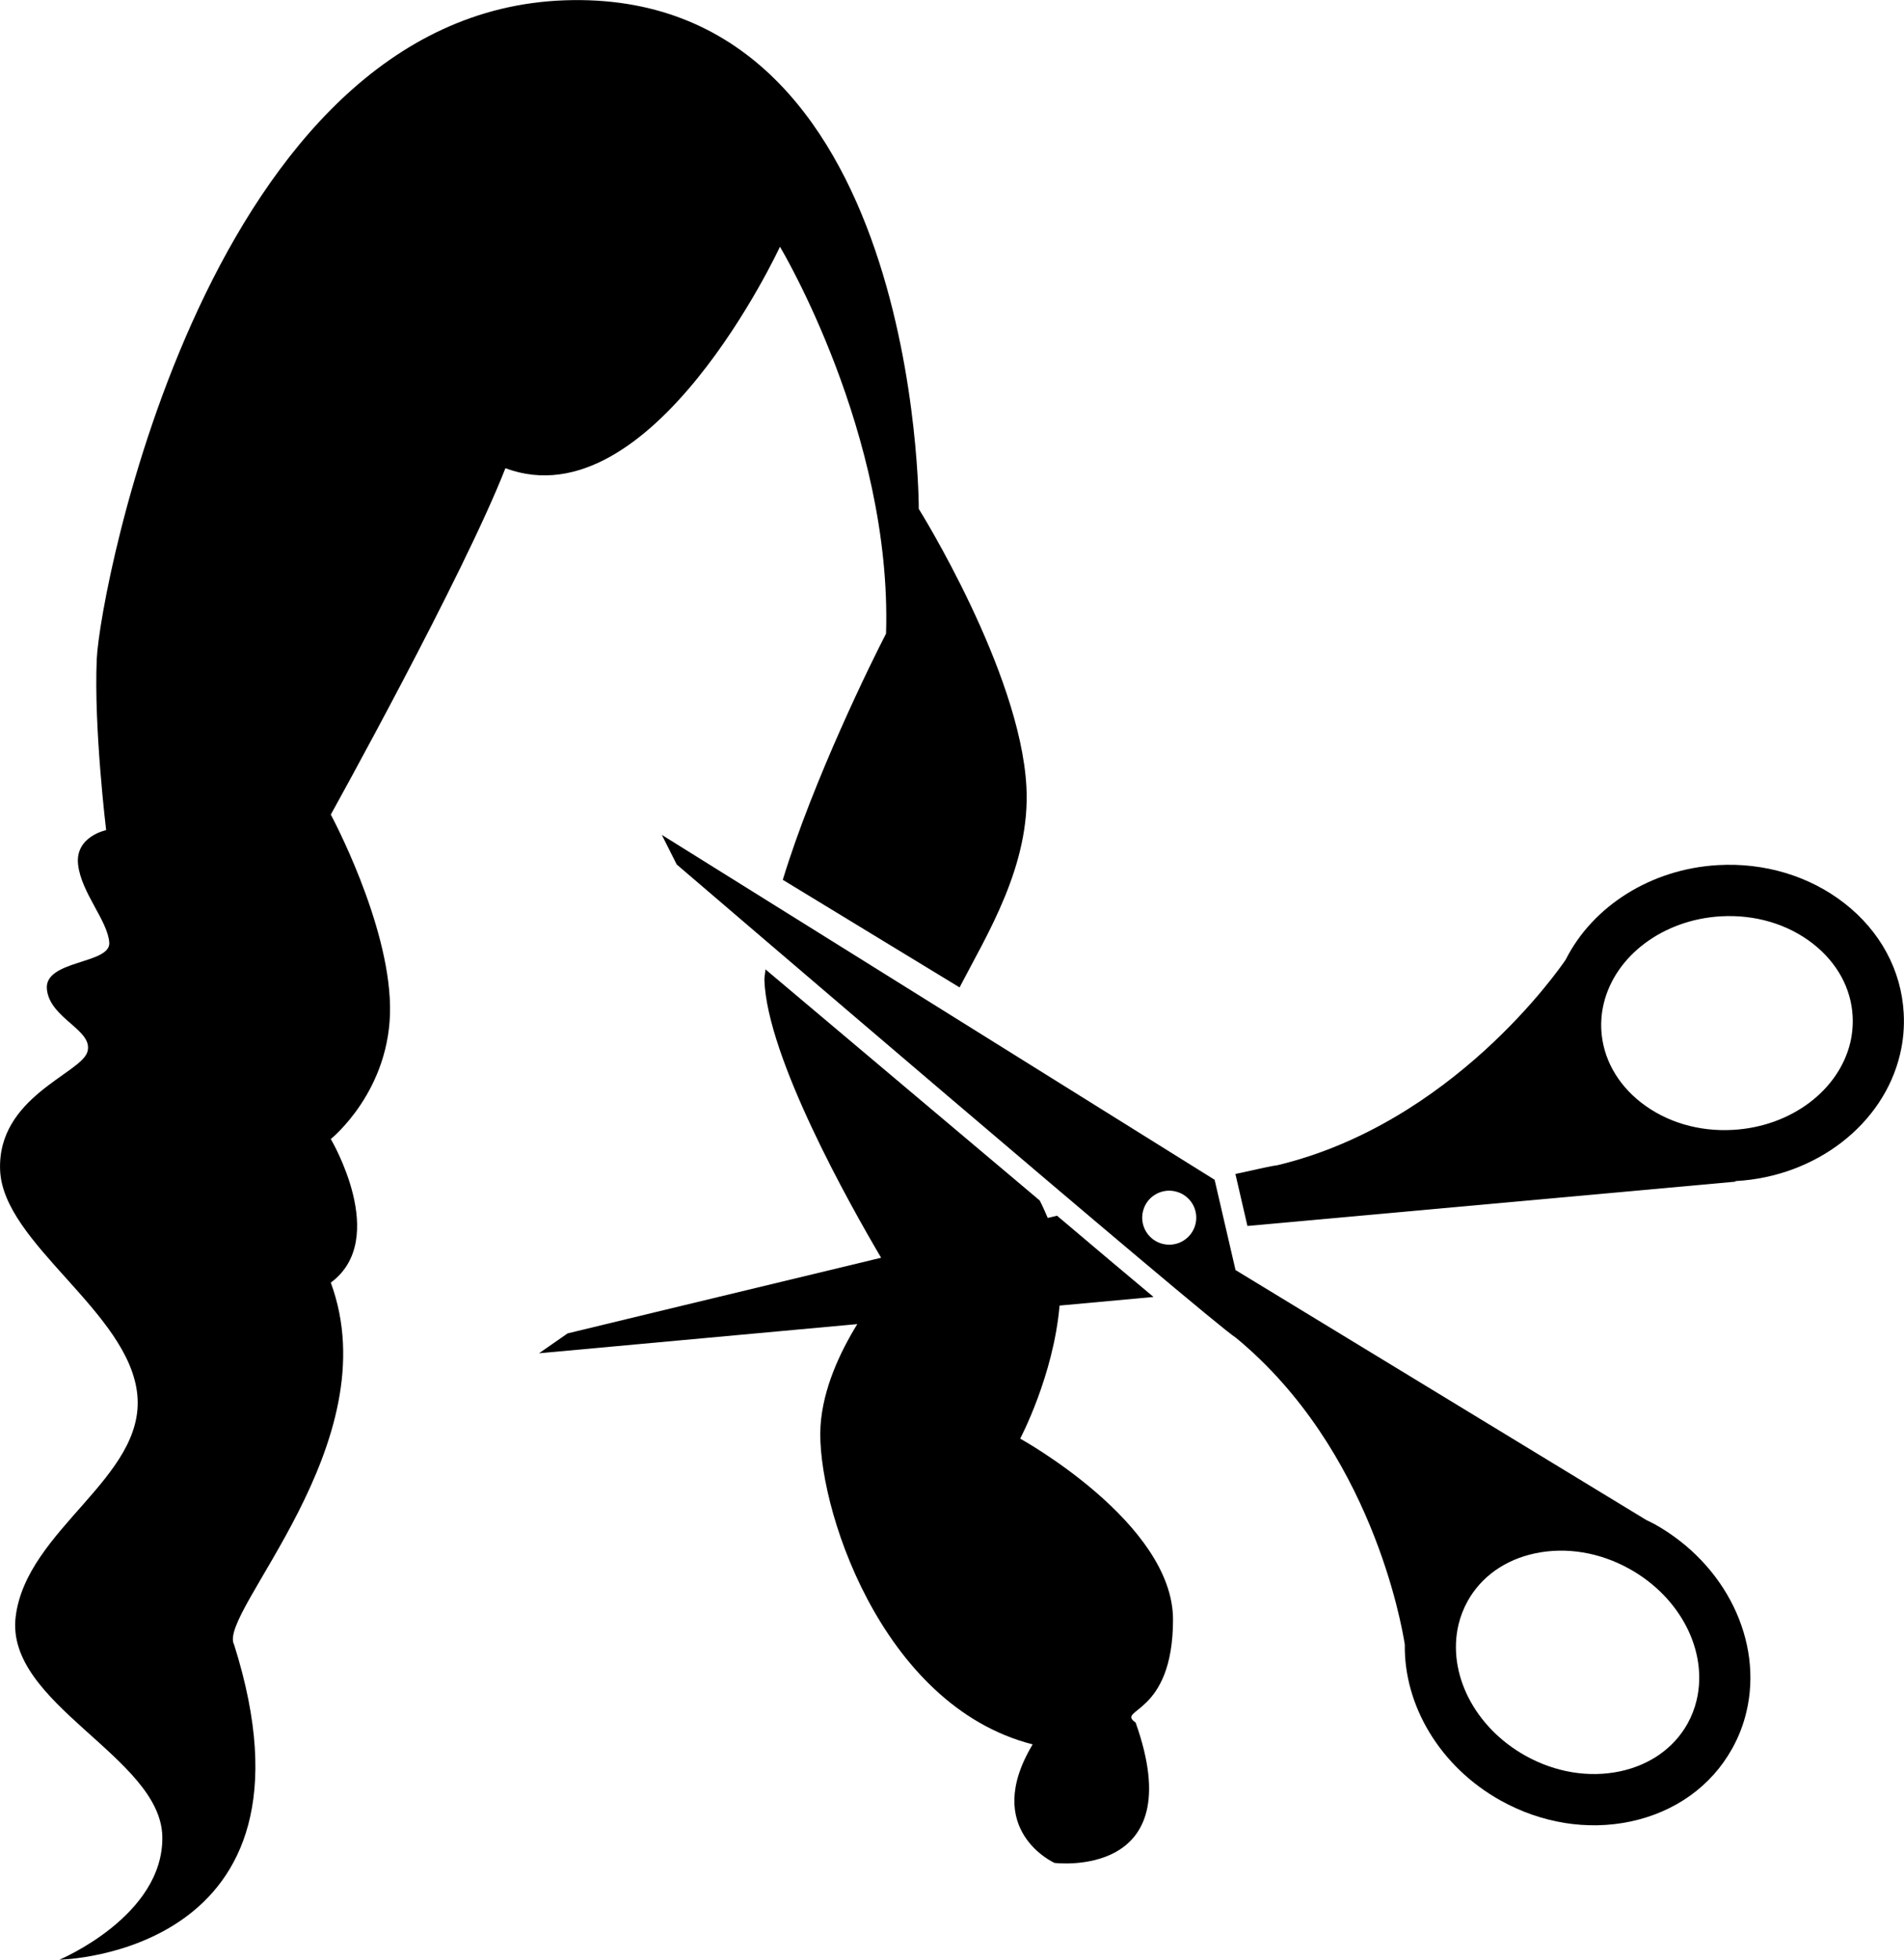
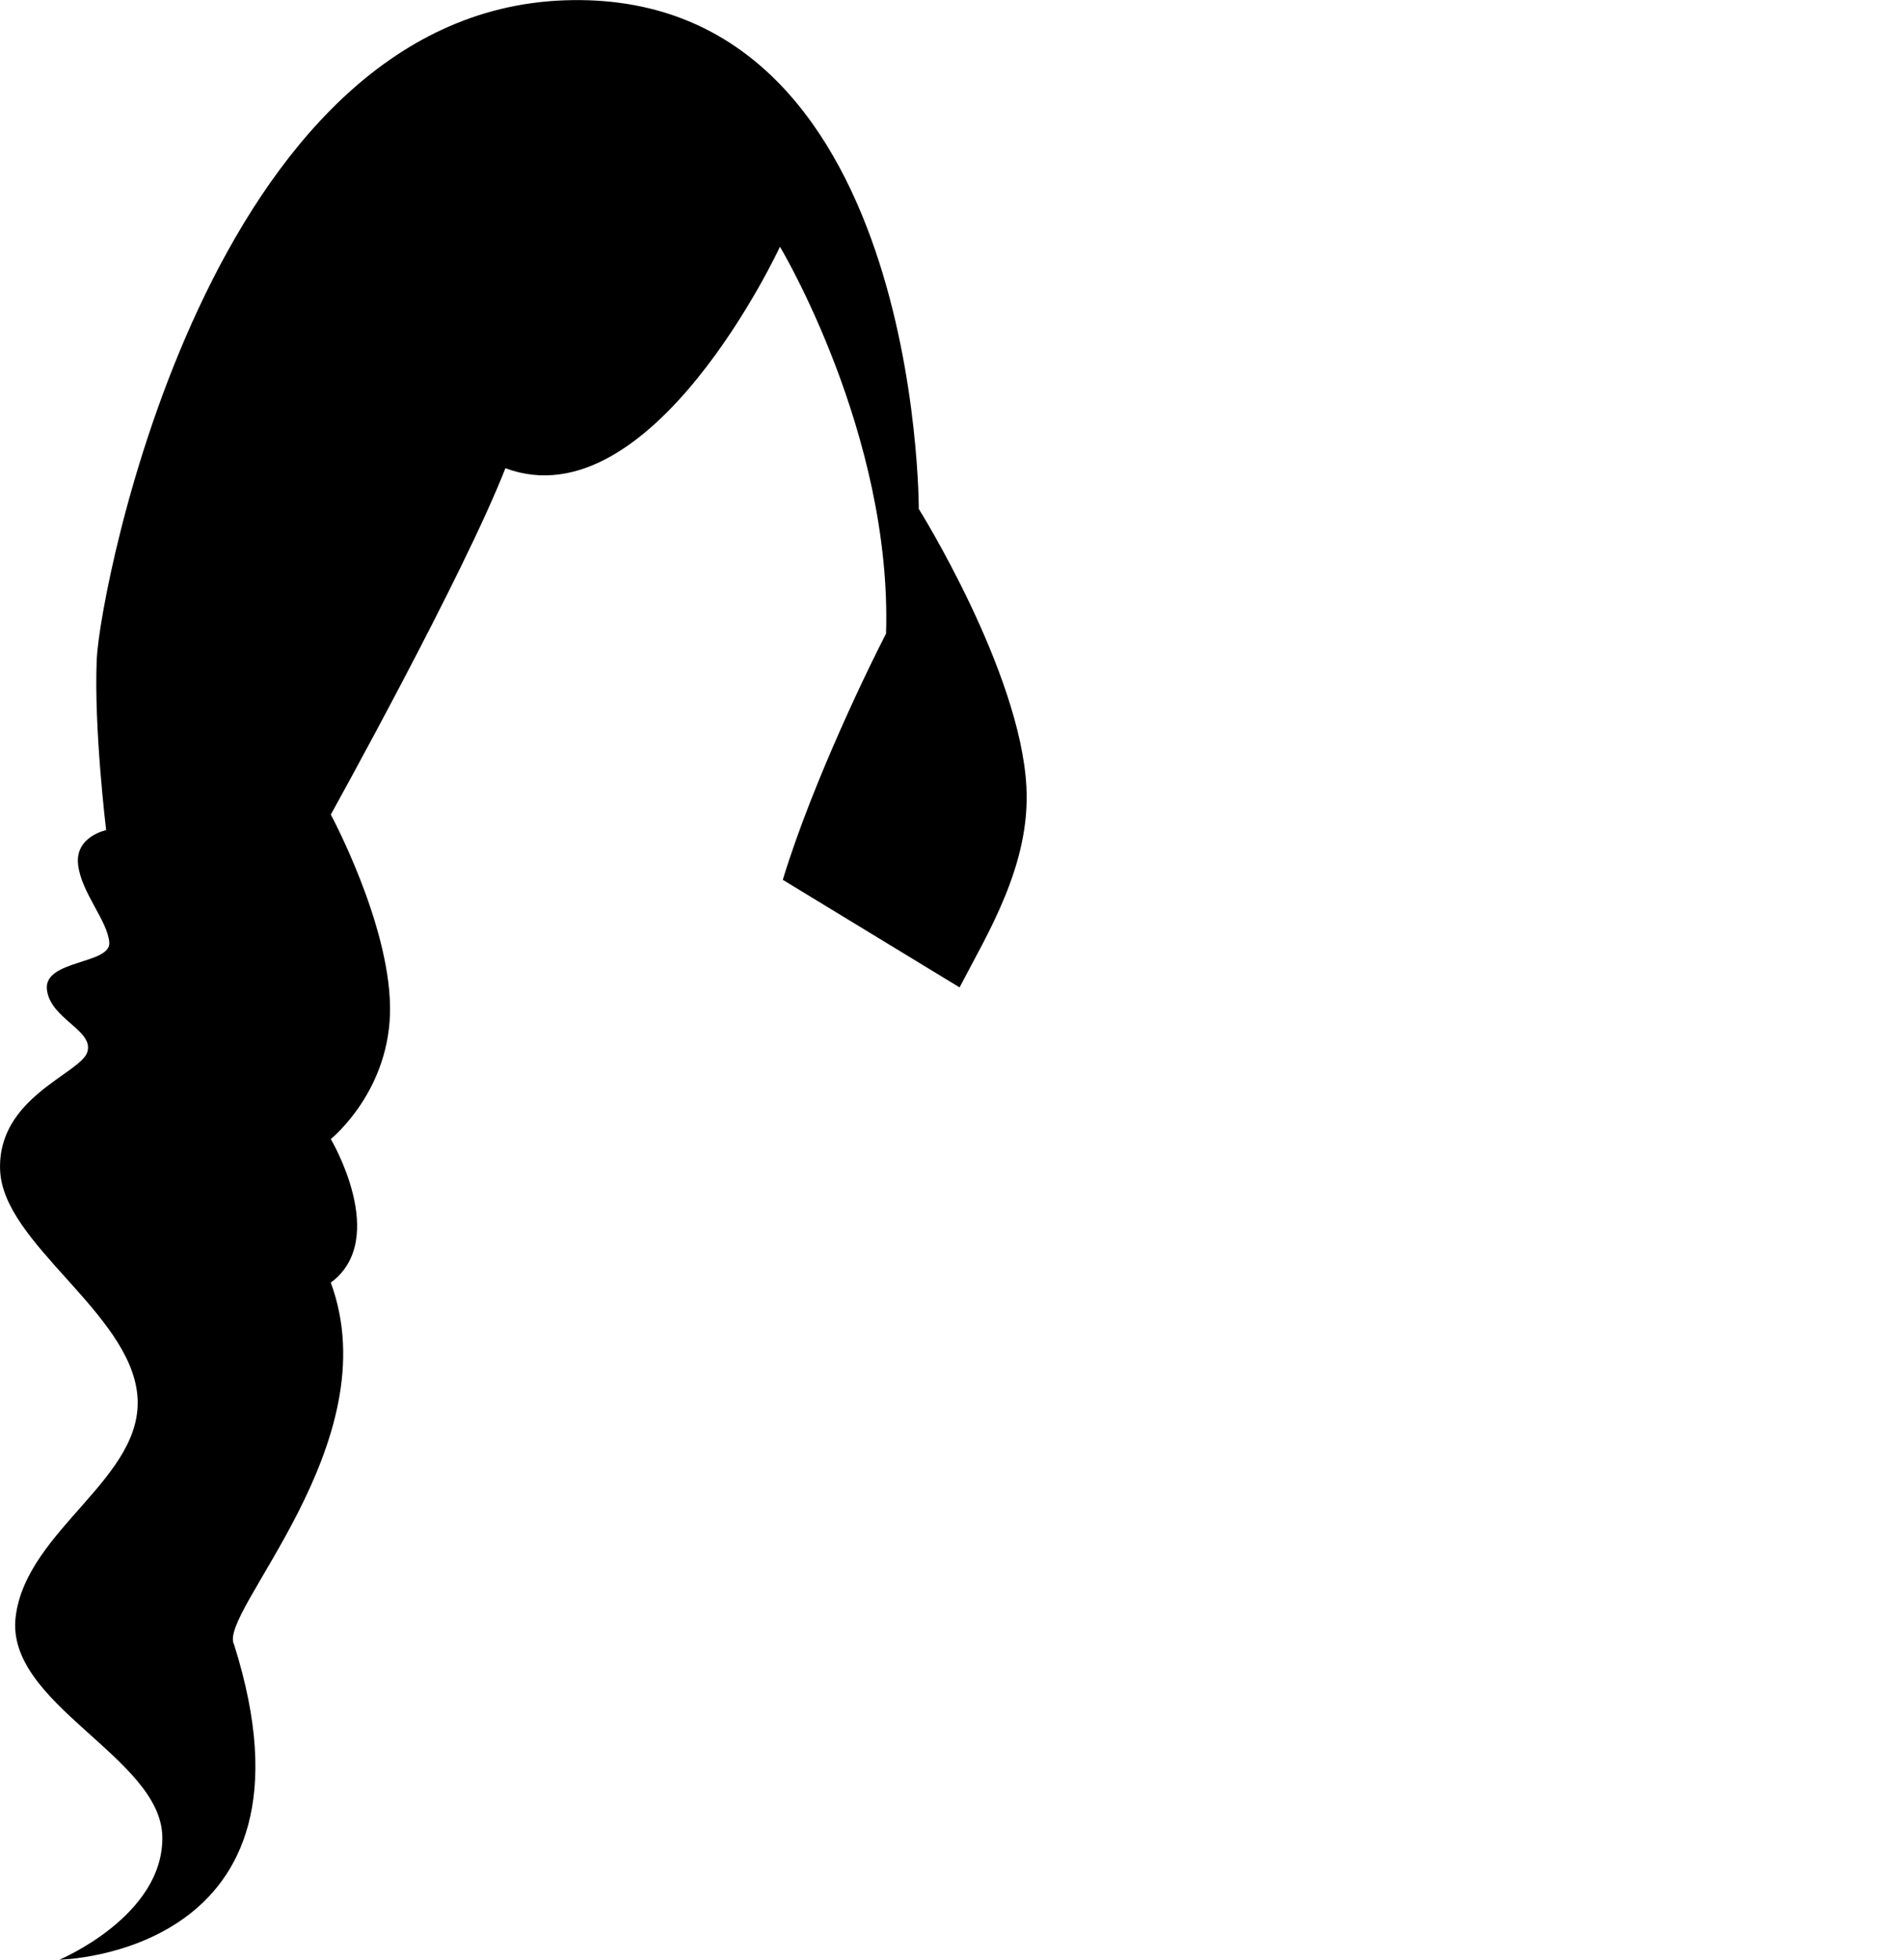
<svg xmlns="http://www.w3.org/2000/svg" version="1.1" id="Layer_1" x="0px" y="0px" width="30.944px" height="31.842px" viewBox="0 0 30.944 31.842" style="enable-background:new 0 0 30.944 31.842;" xml:space="preserve">
  <g>
    <path d="M12.676,4.009c0,0,1.825,3.042,1.724,6.287c-0.22,0.422-1.181,2.369-1.678,4l2.873,1.748   c0.441-0.852,1.156-1.983,1.086-3.263c-0.101-1.876-1.749-4.512-1.749-4.512s0.025-8.467-5.754-8.264   C3.398,0.207,1.624,9.585,1.573,10.701c-0.051,1.115,0.152,2.788,0.152,2.788s-0.507,0.102-0.456,0.558   c0.05,0.457,0.481,0.913,0.507,1.268s-1.065,0.279-1.014,0.761c0.051,0.481,0.761,0.659,0.659,1.014s-1.47,0.735-1.419,1.927   s2.104,2.307,2.23,3.65c0.127,1.343-1.8,2.18-1.977,3.6c-0.177,1.419,2.357,2.281,2.383,3.574c0.025,1.292-1.673,2.002-1.673,2.002   s4.436-0.076,2.839-5.121c-0.279-0.507,2.535-3.27,1.572-5.881c0.963-0.71,0-2.333,0-2.333s0.982-0.786,0.963-2.154   c-0.019-1.369-0.963-3.118-0.963-3.118S7.53,9.357,8.214,7.608C10.598,8.496,12.676,4.009,12.676,4.009z" />
-     <path d="M19.064,26.316c0-1.571-2.484-2.94-2.484-2.94s0.542-1.022,0.64-2.162l1.527-0.14c-0.428-0.357-0.97-0.814-1.568-1.32   c-0.049,0.012-0.101,0.024-0.151,0.036c-0.041-0.096-0.083-0.192-0.131-0.284l-4.457-3.755c-0.002,0.054-0.019,0.123-0.017,0.172   c0.042,1.262,1.399,3.67,1.897,4.514c-2.644,0.635-5.095,1.229-5.095,1.229L8.76,21.989l5.173-0.474   c-0.278,0.451-0.56,1.047-0.598,1.658c-0.076,1.242,0.963,4.538,3.448,5.171c-0.836,1.394,0.355,1.926,0.355,1.926   s2.23,0.279,1.318-2.281C18.126,27.761,19.064,27.888,19.064,26.316z" />
-     <path d="M29.975,14.676c-0.567-0.441-1.296-0.662-2.054-0.619c-1.092,0.062-2.038,0.669-2.475,1.536   c-0.122,0.18-1.848,2.658-4.683,3.34c-0.06,0.005-0.306,0.058-0.685,0.143l0.196,0.847l0.003-0.003l7.934-0.72   c0,0-0.005-0.003-0.015-0.009c0.005,0,0.01,0,0.015,0c1.301-0.073,2.4-0.921,2.669-2.062c0.052-0.218,0.072-0.443,0.059-0.668   C30.901,15.765,30.558,15.13,29.975,14.676z M30.072,16.937c-0.186,0.784-0.971,1.37-1.907,1.422   c-0.556,0.032-1.086-0.126-1.494-0.444c-0.391-0.306-0.62-0.723-0.646-1.175c-0.008-0.144,0.005-0.289,0.038-0.429   c0.186-0.784,0.97-1.369,1.906-1.422c0.556-0.031,1.086,0.126,1.494,0.444c0.391,0.306,0.621,0.722,0.646,1.175   C30.117,16.651,30.104,16.796,30.072,16.937z" />
-     <path d="M26.893,24.767c-0.045-0.025-0.092-0.046-0.138-0.069l-6.675-4.061l-0.34-1.467l-8.984-5.604l0.242,0.481   c0,0,8.697,7.45,9.087,7.689c2.199,1.813,2.695,4.661,2.746,4.985c-0.015,0.994,0.573,1.985,1.553,2.533   c0.662,0.37,1.414,0.492,2.117,0.343c0.724-0.154,1.31-0.574,1.649-1.182c0.105-0.188,0.184-0.389,0.233-0.599   C28.657,26.665,28.044,25.411,26.893,24.767z M19.43,19.887c-0.056,0.236-0.293,0.382-0.529,0.326   c-0.236-0.056-0.382-0.293-0.326-0.528c0.055-0.236,0.292-0.382,0.528-0.326C19.34,19.415,19.486,19.651,19.43,19.887z    M27.574,27.625c-0.032,0.134-0.082,0.264-0.149,0.384c-0.222,0.396-0.611,0.67-1.096,0.773c-0.506,0.107-1.052,0.017-1.538-0.254   c-0.828-0.463-1.274-1.339-1.087-2.131c0.032-0.134,0.083-0.264,0.15-0.384c0.221-0.396,0.61-0.671,1.095-0.773   c0.506-0.107,1.052-0.017,1.538,0.255C27.314,25.957,27.761,26.833,27.574,27.625z" />
  </g>
  <g>
</g>
  <g>
</g>
  <g>
</g>
  <g>
</g>
  <g>
</g>
  <g>
</g>
  <g>
</g>
  <g>
</g>
  <g>
</g>
  <g>
</g>
  <g>
</g>
  <g>
</g>
  <g>
</g>
  <g>
</g>
  <g>
</g>
</svg>